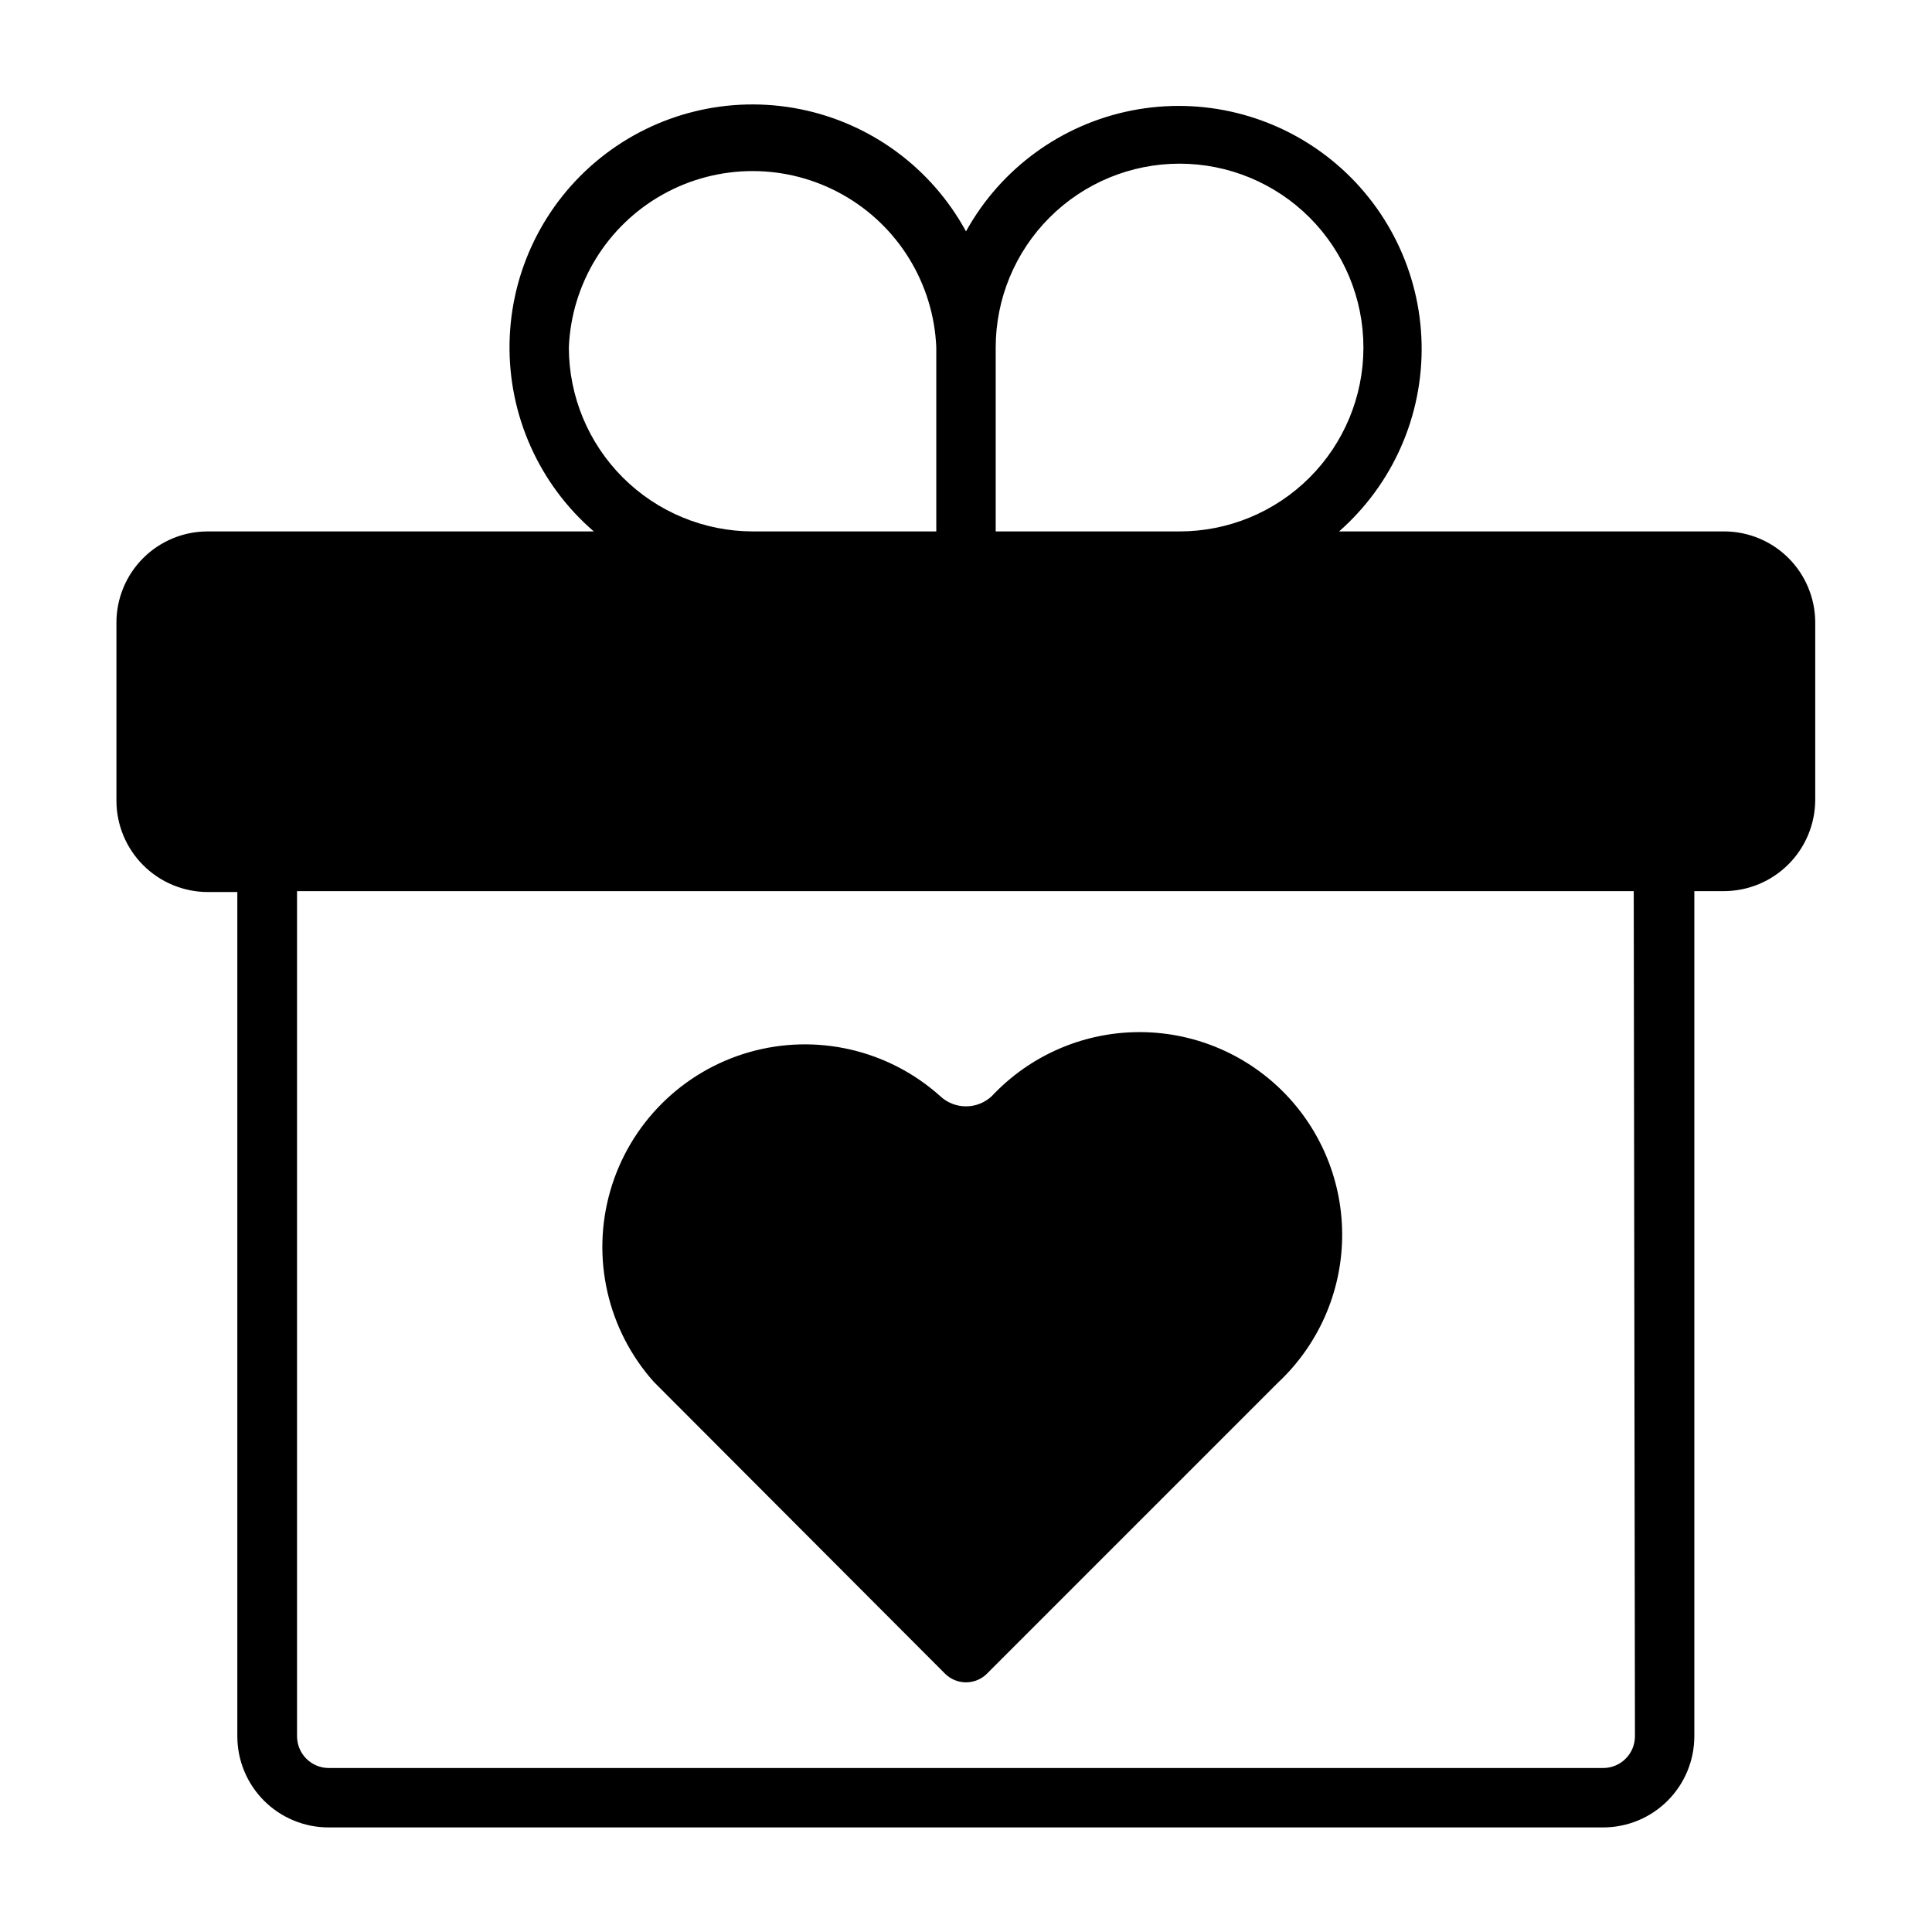
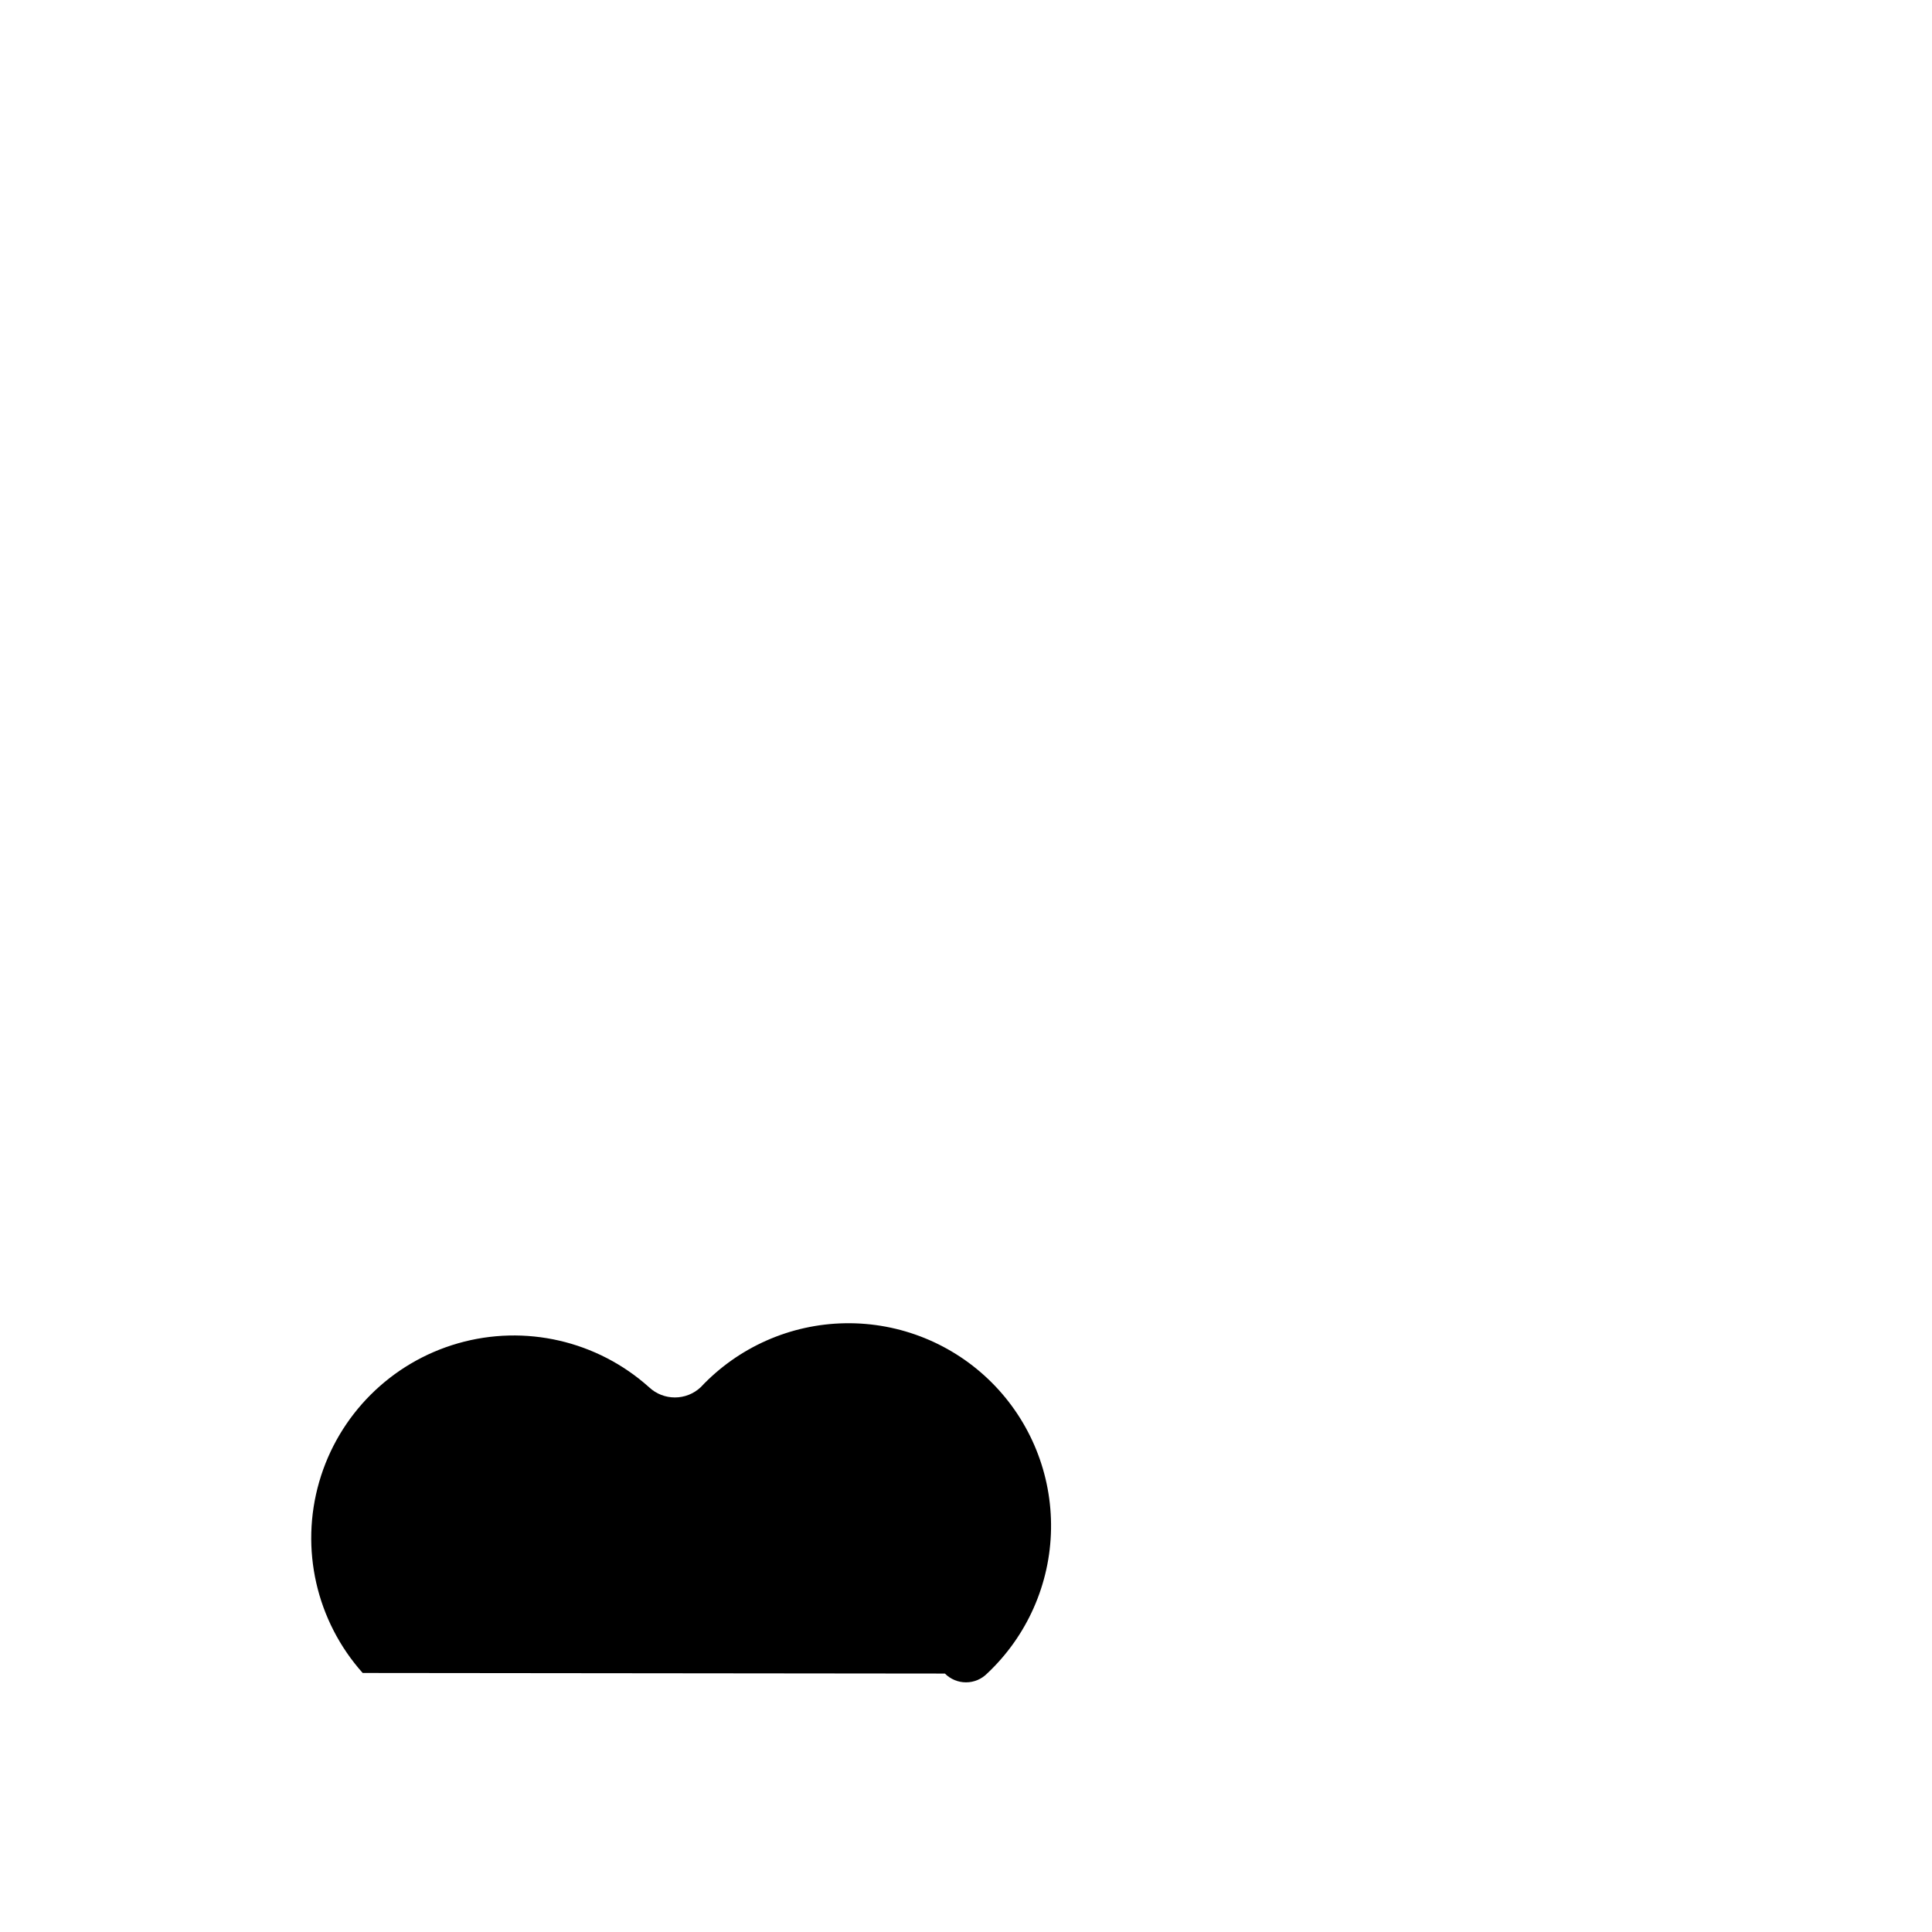
<svg xmlns="http://www.w3.org/2000/svg" fill="#000000" width="800px" height="800px" version="1.1" viewBox="144 144 512 512">
  <g>
-     <path d="m601.21 284.83h-102.34c14.281-12.551 22.285-30.77 21.867-49.777-0.414-19.008-9.207-36.859-24.023-48.773s-34.141-16.672-52.793-13c-18.652 3.676-34.73 15.402-43.922 32.043-9.121-16.785-25.227-28.652-43.957-32.398-18.734-3.742-38.16 1.023-53.035 13.012-14.871 11.988-23.652 29.961-23.973 49.059-0.316 19.102 7.863 37.359 22.328 49.836h-102.34c-6.41 0-12.559 2.547-17.09 7.078s-7.078 10.68-7.078 17.086v47.234c0.02 6.402 2.574 12.539 7.102 17.066 4.527 4.527 10.66 7.078 17.066 7.102h7.871v223.72c0 6.422 2.555 12.582 7.106 17.117 4.551 4.531 10.715 7.07 17.141 7.051h337.71-0.004c6.41 0 12.559-2.547 17.09-7.082 4.531-4.531 7.078-10.676 7.078-17.086v-223.96h7.871c6.406-0.02 12.539-2.574 17.066-7.102 4.527-4.527 7.082-10.66 7.102-17.066v-47.23c-0.059-6.312-2.59-12.355-7.047-16.828s-10.488-7.019-16.805-7.102zm-193.34-48.73c0-12.926 5.137-25.324 14.281-34.465 9.145-9.137 21.543-14.27 34.473-14.262 12.926 0.008 25.324 5.152 34.457 14.301 9.133 9.148 14.258 21.551 14.242 34.48-0.012 12.926-5.164 25.32-14.316 34.449-9.152 9.129-21.559 14.246-34.488 14.227h-48.648zm-113.12 0c0.68-16.93 10.105-32.289 24.891-40.562 14.785-8.273 32.809-8.273 47.594 0 14.785 8.273 24.211 23.633 24.891 40.562v48.727l-48.648 0.004c-12.918-0.023-25.297-5.164-34.434-14.297-9.133-9.133-14.273-21.516-14.293-34.434zm282.53 368.02c0 2.234-0.887 4.375-2.469 5.953-1.578 1.582-3.723 2.469-5.957 2.469h-337.71c-4.652 0-8.426-3.769-8.426-8.422v-223.96h354.24z" />
-     <path d="m394.41 587.51c1.477 1.488 3.488 2.328 5.59 2.328 2.098 0 4.109-0.84 5.586-2.328l77.148-77.148c10.602-9.945 16.719-23.762 16.949-38.297 0.234-14.535-5.438-28.543-15.715-38.824-10.281-10.277-24.289-15.949-38.824-15.715-14.535 0.23-28.352 6.348-38.297 16.949-3.848 3.621-9.848 3.621-13.699 0-13.754-12.328-32.879-16.719-50.633-11.629-17.754 5.094-31.645 18.957-36.773 36.699-5.133 17.746-0.777 36.879 11.52 50.66z" />
+     <path d="m394.41 587.51c1.477 1.488 3.488 2.328 5.59 2.328 2.098 0 4.109-0.84 5.586-2.328c10.602-9.945 16.719-23.762 16.949-38.297 0.234-14.535-5.438-28.543-15.715-38.824-10.281-10.277-24.289-15.949-38.824-15.715-14.535 0.23-28.352 6.348-38.297 16.949-3.848 3.621-9.848 3.621-13.699 0-13.754-12.328-32.879-16.719-50.633-11.629-17.754 5.094-31.645 18.957-36.773 36.699-5.133 17.746-0.777 36.879 11.52 50.66z" />
  </g>
</svg>